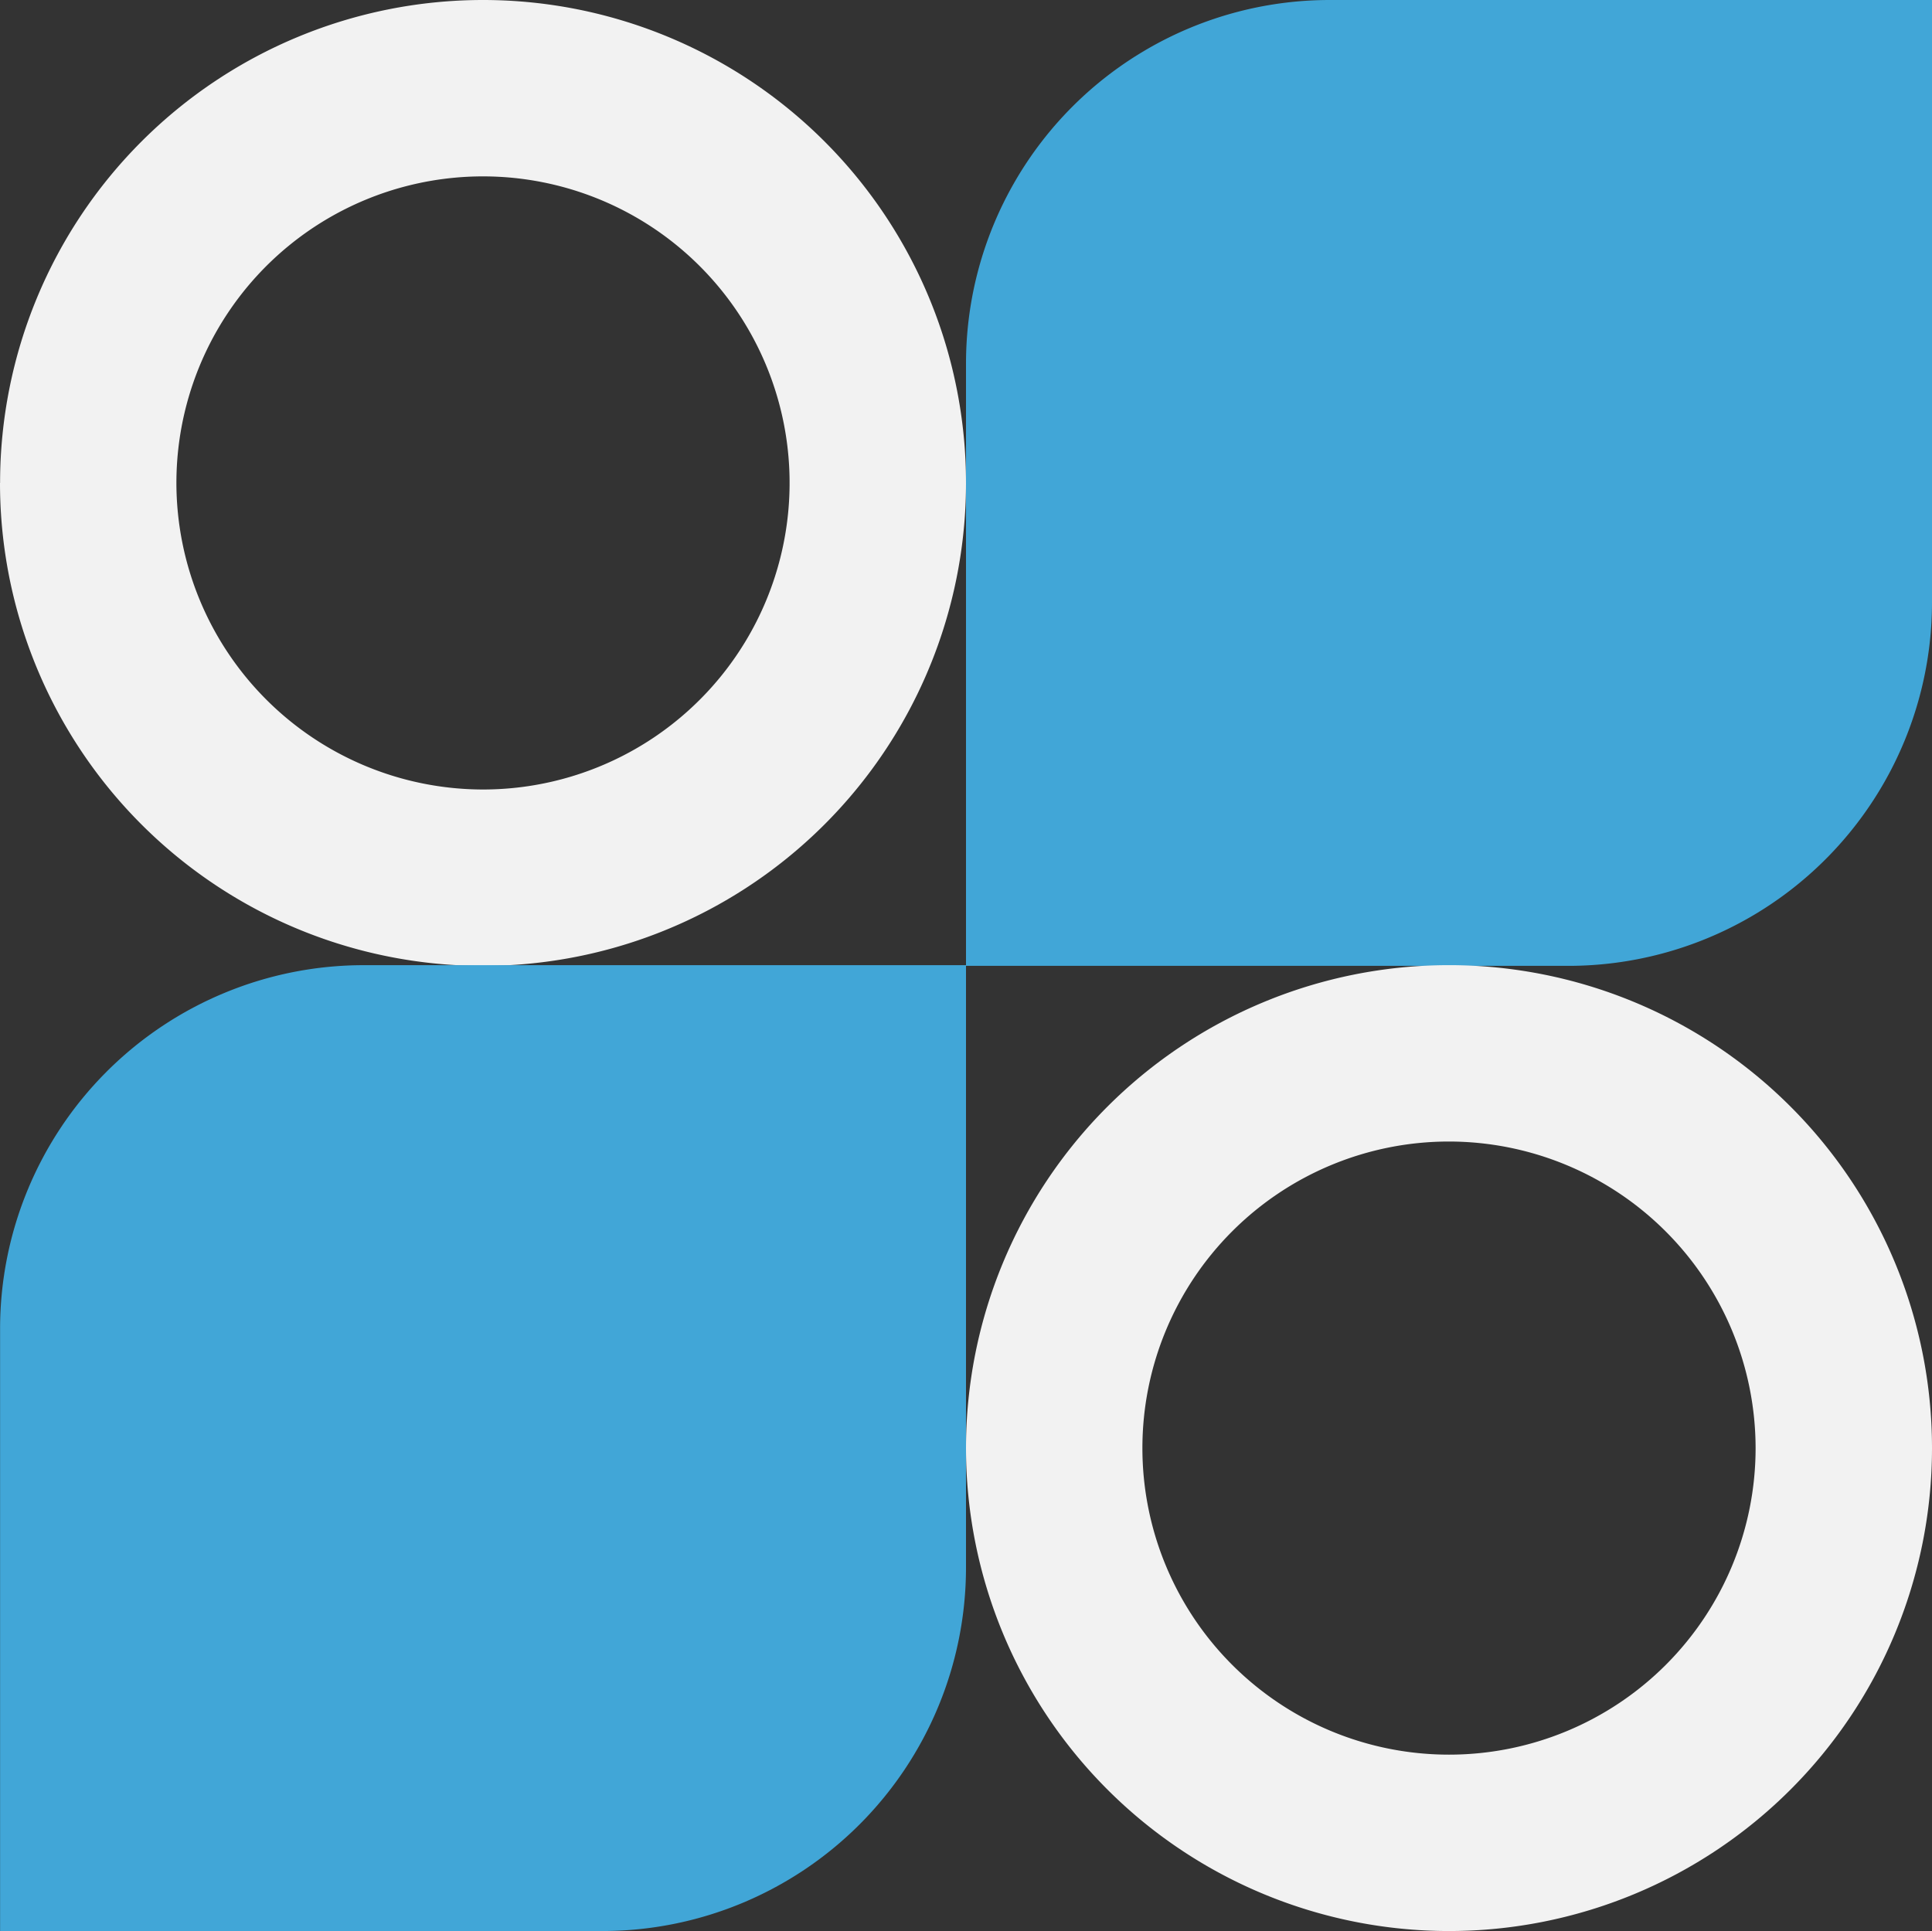
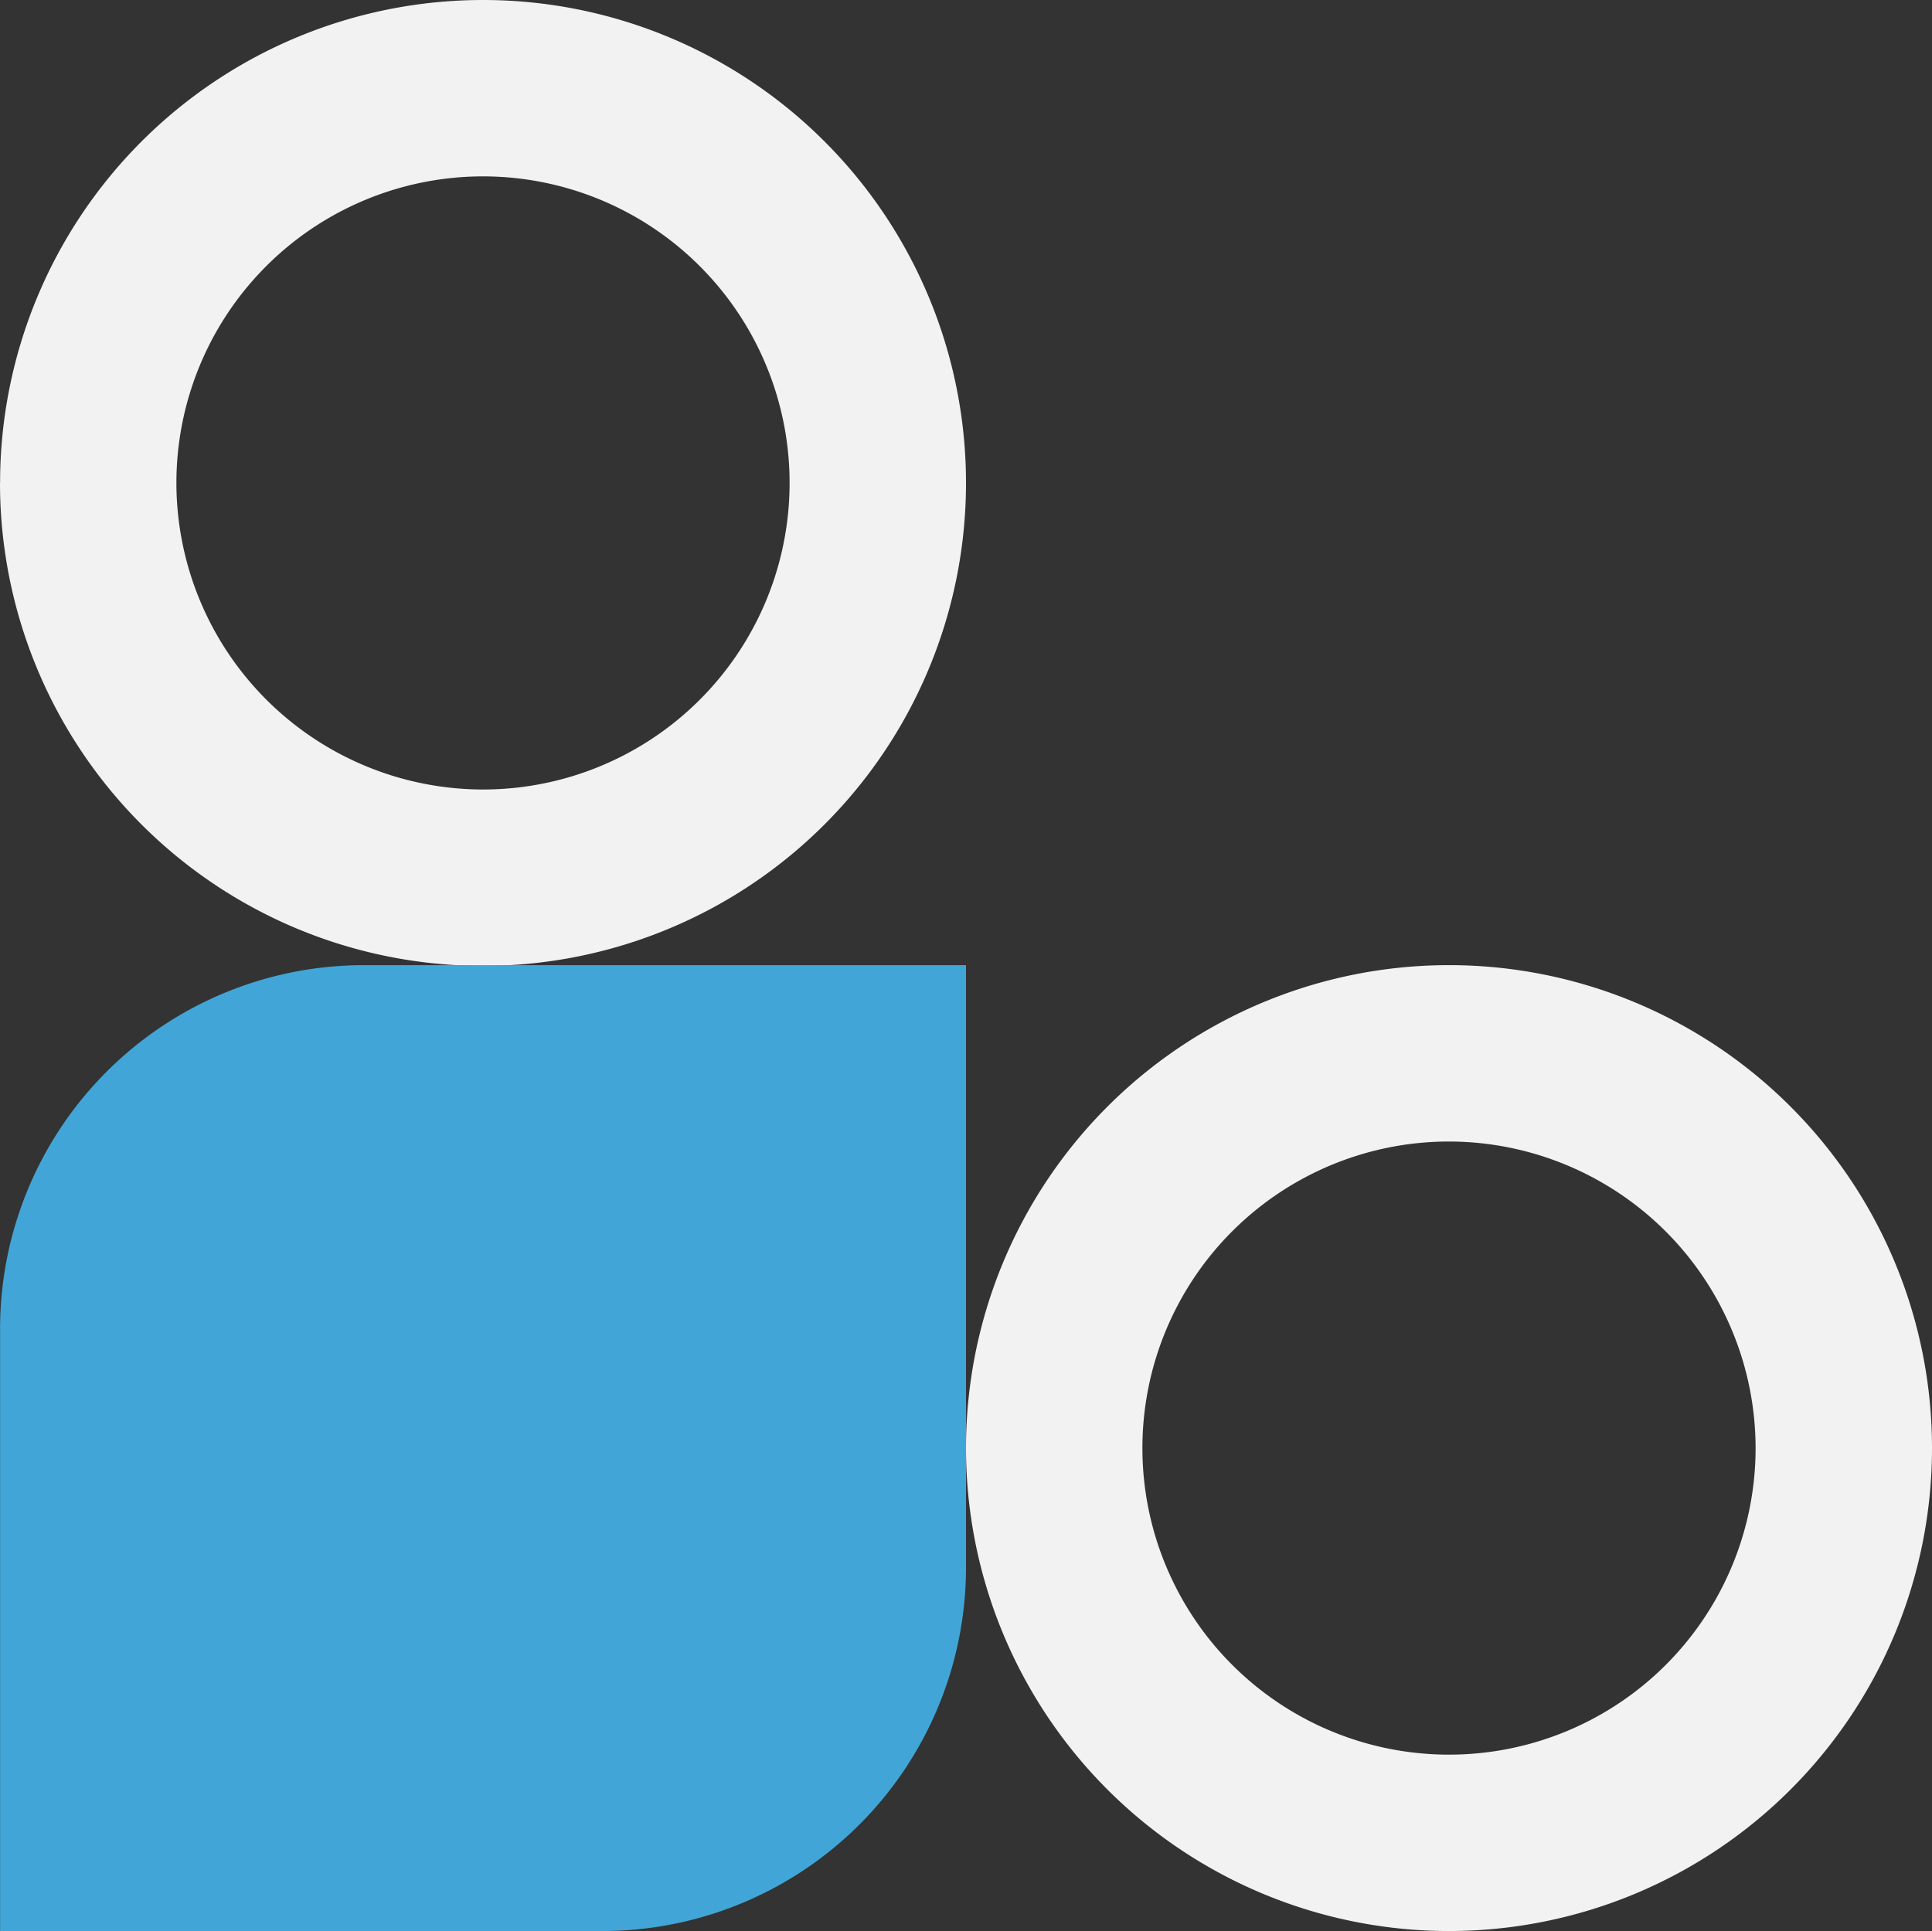
<svg xmlns="http://www.w3.org/2000/svg" width="70.028" height="70.001" viewBox="0 0 70.028 70.001">
  <rect x="0" y="0" width="70.028" height="70.001" fill="#333333" stroke="none" />
  <defs>
    <style>.a{fill:#f2f2f2;}.b{fill:#41a6d7;}</style>
  </defs>
  <g transform="translate(70.028 70.001) rotate(180)">
    <path class="a" d="M74.709,63.56A11.113,11.113,0,1,1,63.6,52.447,11.126,11.126,0,0,1,74.709,63.56m6.394,0A17.507,17.507,0,1,0,63.6,81.067,17.507,17.507,0,0,0,81.1,63.56" transform="translate(-11.075 -11.066)" />
-     <path class="b" d="M35.014,67.884V46.054H13.184A13.183,13.183,0,0,0,0,59.237v21.83H21.831A13.183,13.183,0,0,0,35.014,67.884" transform="translate(0 -11.066)" />
    <path class="a" d="M6.394,17.507A11.113,11.113,0,1,1,17.507,28.62,11.126,11.126,0,0,1,6.394,17.507M0,17.507A17.507,17.507,0,1,0,17.507,0,17.507,17.507,0,0,0,0,17.507" />
    <path class="b" d="M46.089,13.183v21.83h21.83A13.183,13.183,0,0,0,81.1,21.83V0H59.272A13.183,13.183,0,0,0,46.089,13.183" transform="translate(-11.075)" />
  </g>
</svg>